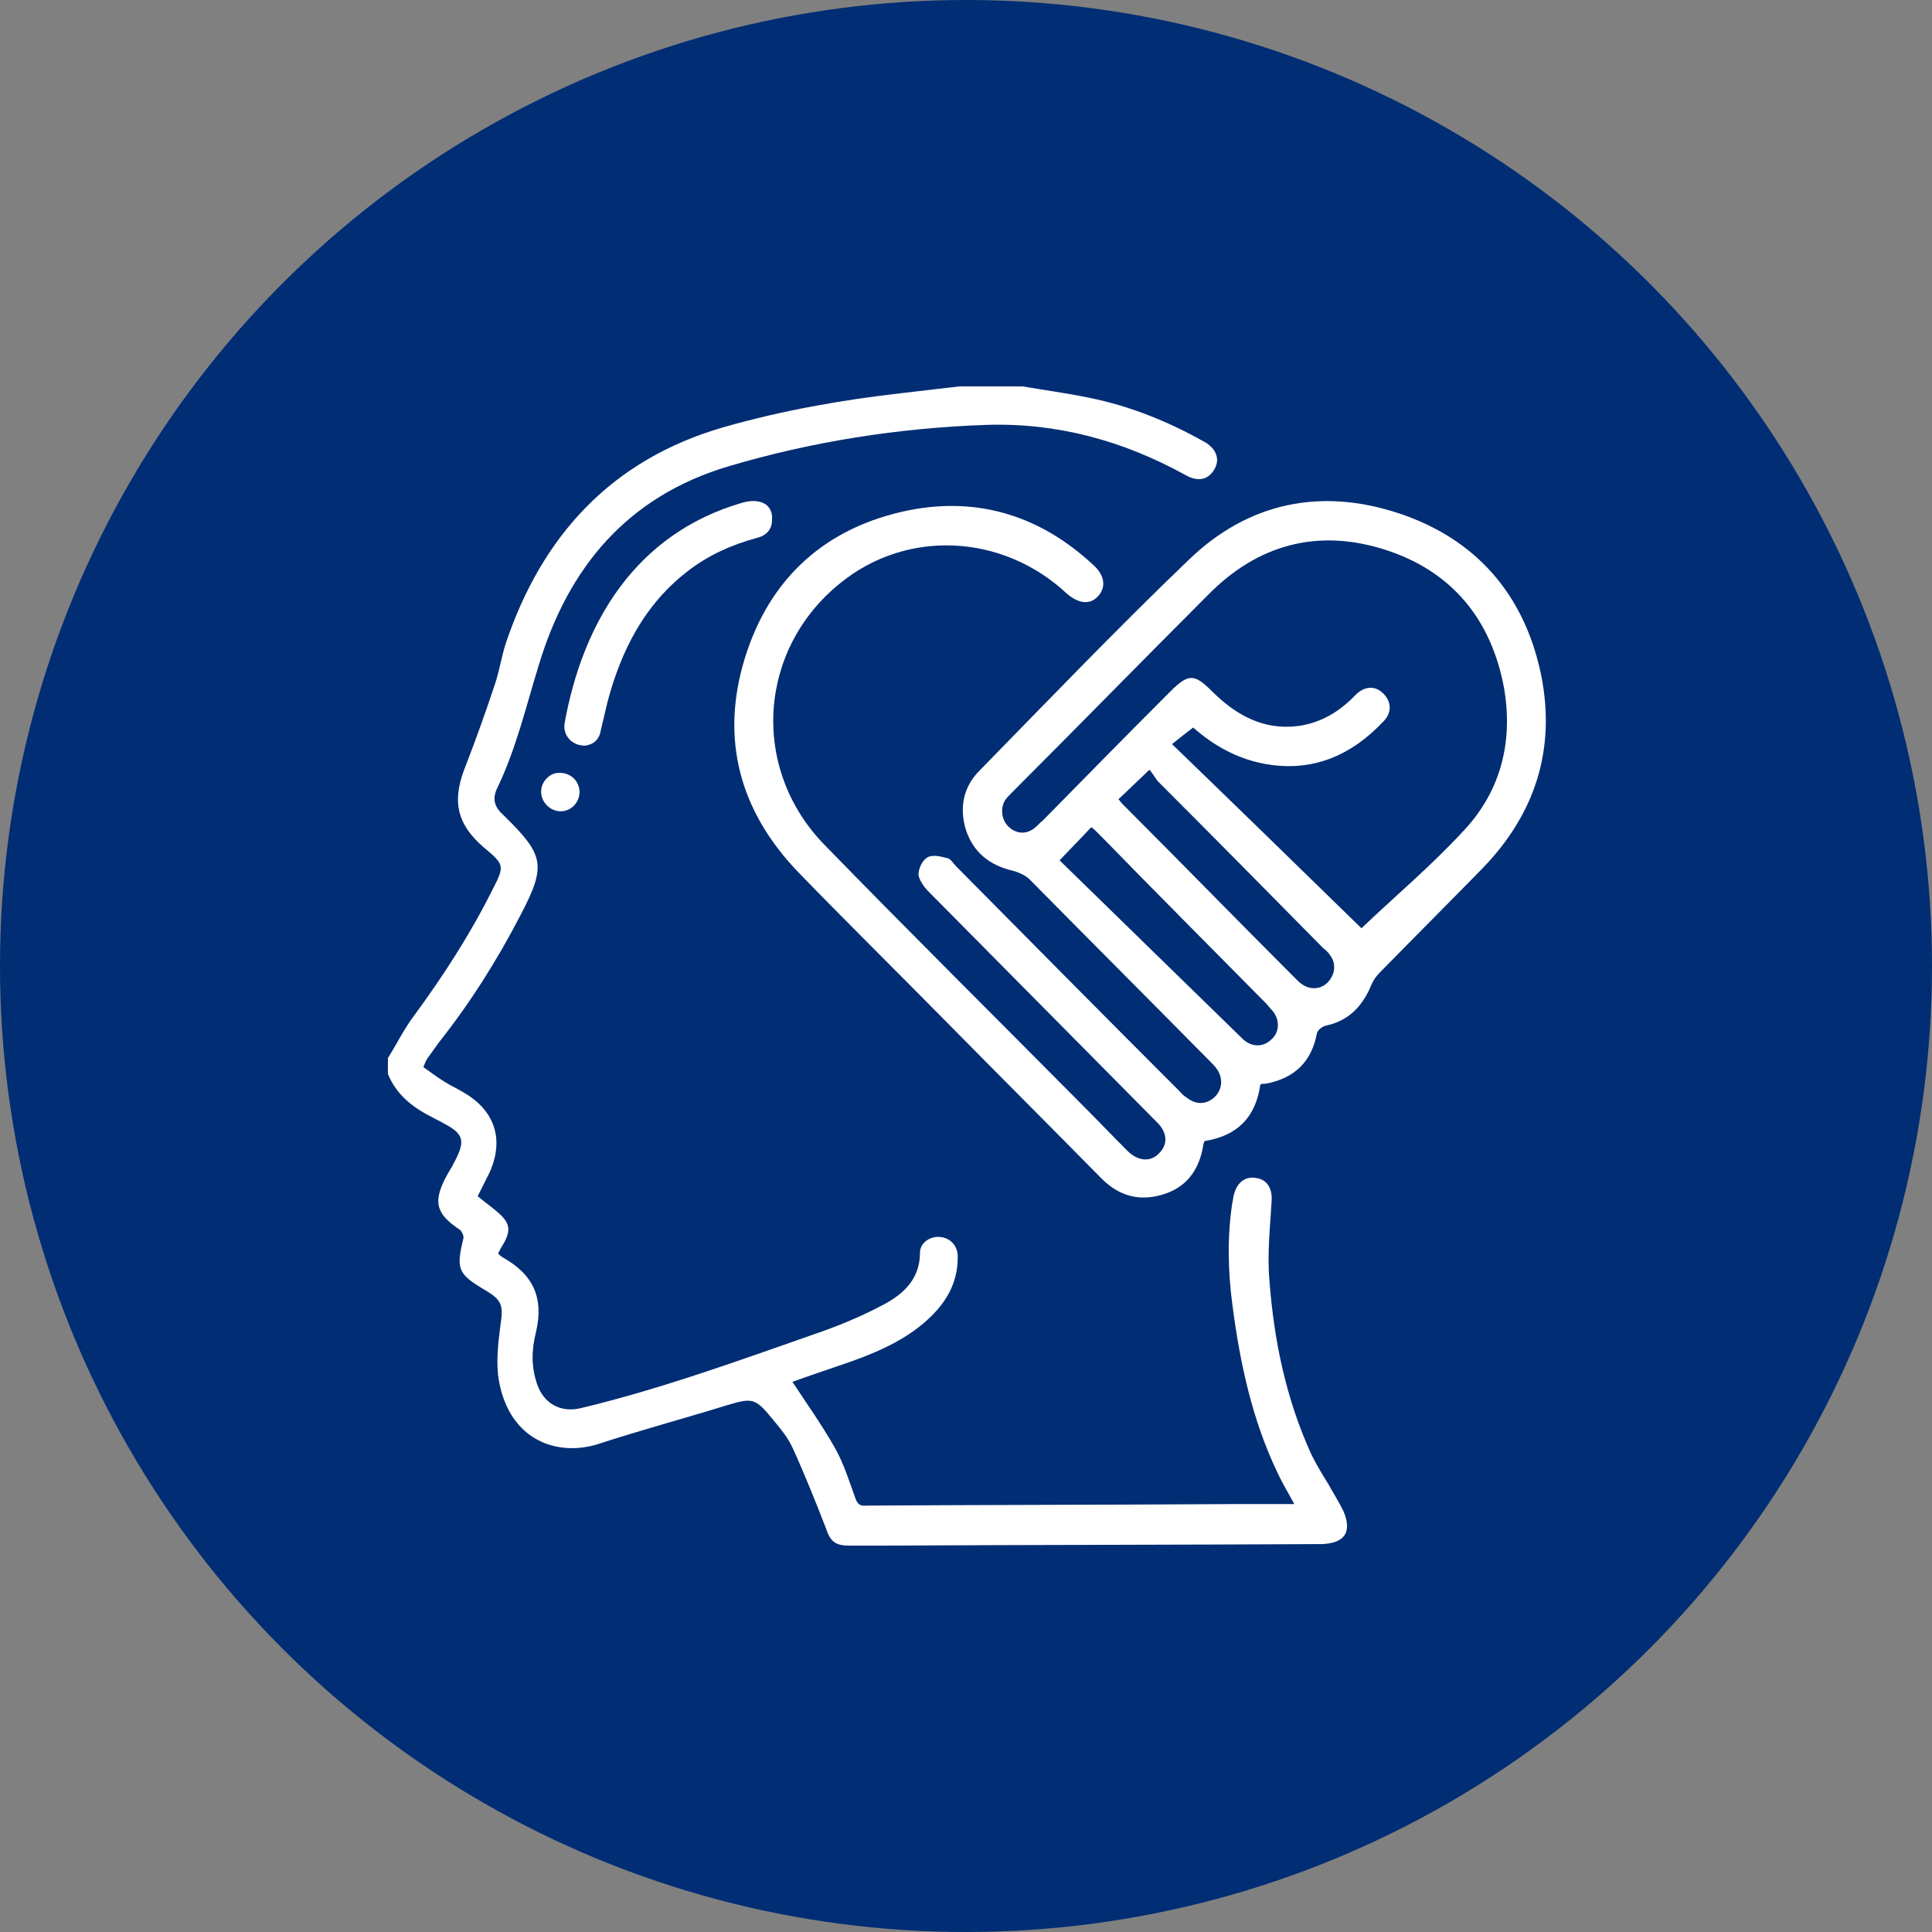
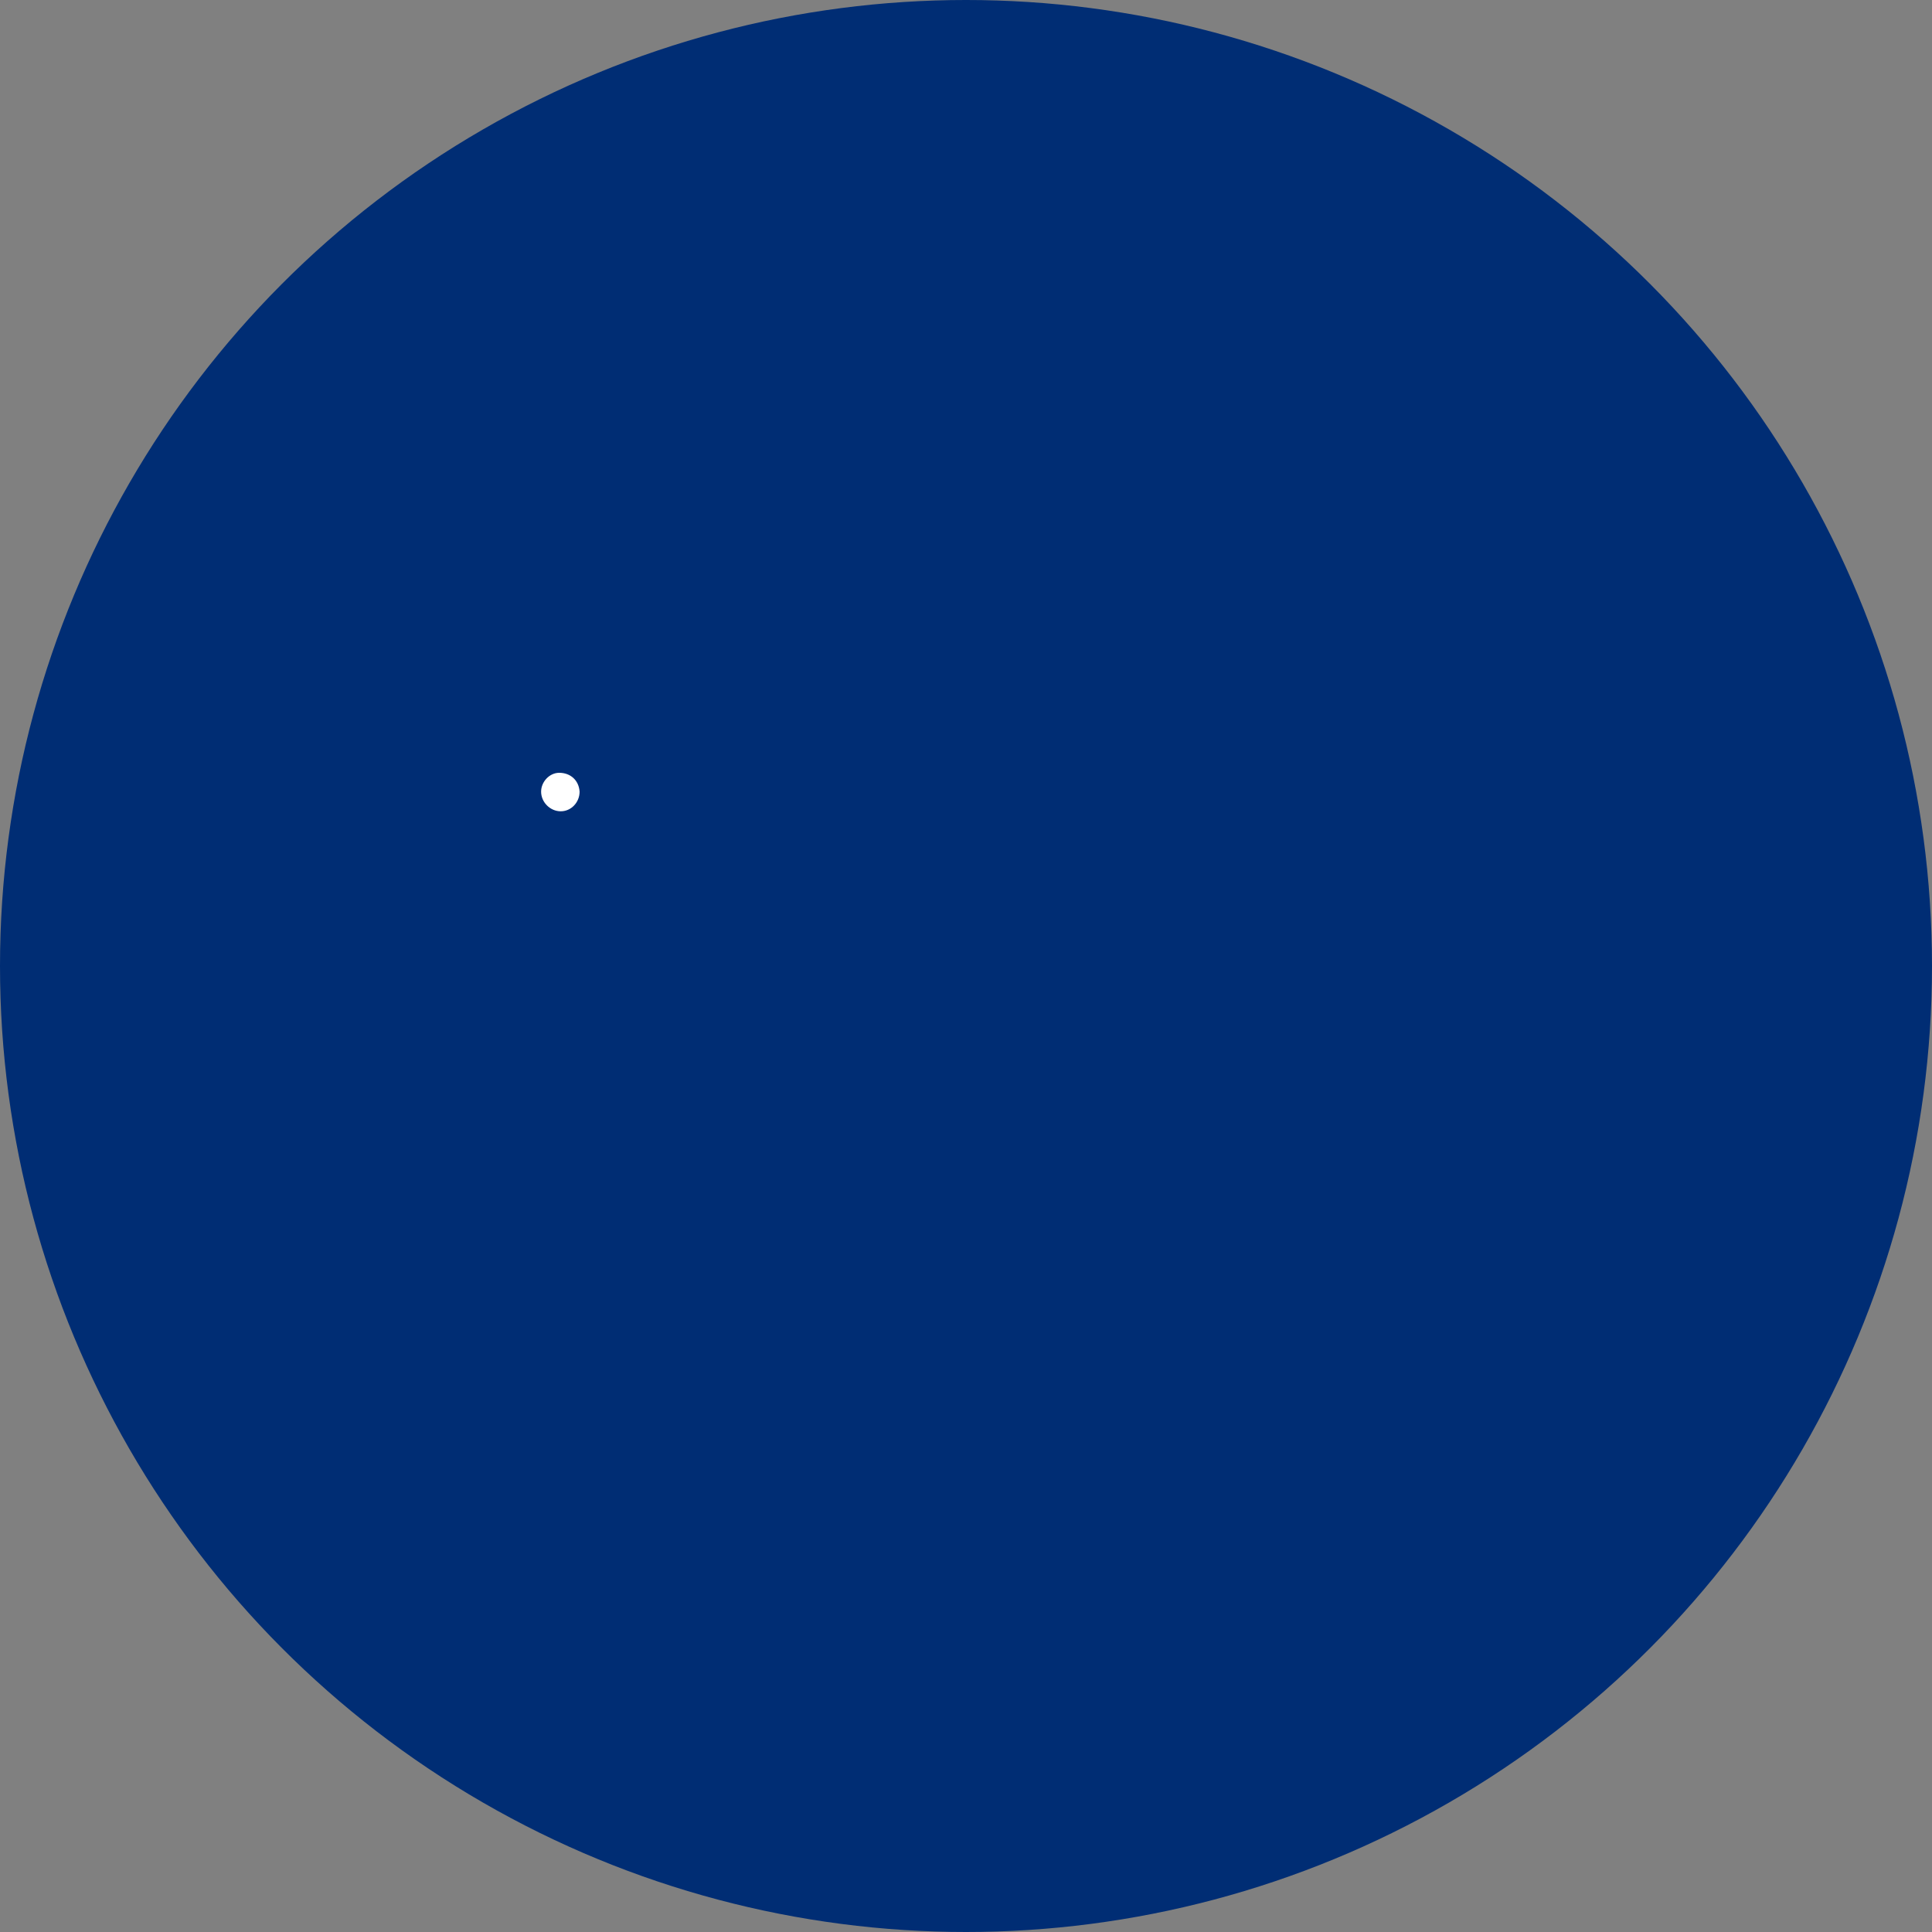
<svg xmlns="http://www.w3.org/2000/svg" version="1.1" id="Capa_1" x="0px" y="0px" viewBox="0 0 256 256" style="enable-background:new 0 0 256 256;" xml:space="preserve">
  <rect x="0" y="0" width="256" height="256" fill="#808080" stroke="none" />
  <style type="text/css">
	.st0{fill:#002D74;}
	.st1{fill:#FFFFFF;}
</style>
  <g>
    <circle class="st0" cx="128" cy="128" r="128" />
    <g>
-       <path class="st1" d="M135.5,51.2c2.9,0.5,5.9,0.9,8.8,1.5c5.4,1.1,10.4,3.1,15.2,5.8c1.7,0.9,2.2,2.4,1.4,3.7    c-0.8,1.4-2.2,1.7-3.9,0.7c-8.2-4.5-16.9-6.9-26.3-6.6c-11.6,0.4-23.1,2.2-34.2,5.5c-13.4,4-21.2,13.4-25.1,26.3    c-1.7,5.5-3,11.1-5.5,16.3c-0.7,1.4-0.4,2.5,0.7,3.5c0.1,0.1,0.2,0.2,0.3,0.3c5.2,5.1,5.5,6.5,2.1,13c-3.1,6-6.7,11.7-10.9,17    c-0.5,0.7-1,1.4-1.5,2.1c-0.2,0.3-0.3,0.6-0.5,1.1c1,0.7,1.9,1.4,2.9,2c0.8,0.5,1.7,0.9,2.5,1.4c4.1,2.4,5.3,6.2,3.4,10.5    c-0.5,1-1,2-1.6,3.2c0.8,0.7,1.7,1.3,2.5,2c1.8,1.5,2,2.5,0.8,4.5c-0.2,0.3-0.4,0.7-0.6,1.1c0.2,0.2,0.4,0.4,0.6,0.5    c4.1,2.3,5.5,5.4,4.4,10c-0.6,2.4-0.6,4.6,0.2,6.9c0.9,2.5,3.1,3.7,5.7,3.1c10.9-2.6,21.5-6.5,32.1-10.2c2.8-1,5.6-2.2,8.2-3.6    c2.6-1.4,4.7-3.4,4.7-6.8c0-1.3,1.3-2.2,2.6-2.1c1.3,0.1,2.3,1,2.4,2.4c0.1,3.2-1.2,5.8-3.4,8c-3,3-6.8,4.7-10.7,6.1    c-2.6,0.9-5.3,1.8-7.8,2.7c1.9,2.9,3.9,5.7,5.6,8.7c1.2,2.1,1.9,4.4,2.7,6.6c0.3,0.9,0.6,1.2,1.6,1.1c16-0.1,32-0.1,48-0.2    c2.8,0,5.6,0,8.6,0c-0.8-1.5-1.6-2.8-2.2-4.1c-3.4-7.1-5-14.6-6-22.3c-0.6-4.5-0.7-9.1,0-13.6c0.1-0.3,0.1-0.7,0.2-1    c0.4-1.6,1.5-2.5,3-2.2c1.4,0.2,2.1,1.4,2,3c-0.2,3.5-0.6,7-0.3,10.5c0.6,8,2.2,15.8,5.6,23.2c0.7,1.4,1.5,2.7,2.3,4    c0.6,1.1,1.3,2.2,1.9,3.4c1.2,2.8,0.2,4.3-2.9,4.4c-19.2,0.1-38.5,0.1-57.7,0.2c-1.6,0-3.3,0-4.9,0c-1.9,0-2.5-0.6-3.1-2.4    c-1.4-3.6-2.8-7.1-4.4-10.6c-0.6-1.3-1.5-2.4-2.5-3.6c-2.5-3.1-2.8-3-6.5-1.9c-5.5,1.7-11.1,3.2-16.6,5    c-5.5,1.8-11.9-0.4-13.3-8.4c-0.4-2.3-0.1-4.9,0.2-7.2c0.4-2.7,0.3-3.4-2.1-4.8c-3.5-2.1-3.8-2.7-2.8-6.8c0.1-0.3-0.2-0.9-0.4-1.1    c-3.3-2.2-3.9-3.8-1.3-8.1c0.2-0.3,0.4-0.7,0.6-1.1c1.4-2.7,1.1-3.6-1.6-5c-0.5-0.3-1-0.5-1.5-0.8c-2.6-1.3-4.7-3-5.8-5.7    c0-0.7,0-1.4,0-2.1c1.2-1.9,2.2-4,3.6-5.8c3.8-5.2,7.3-10.6,10.2-16.4c1.7-3.3,1.7-3.4-1.2-5.8c-3.4-3-4.1-5.9-2.5-10.2    c1.4-3.6,2.7-7.2,3.9-10.8c0.7-1.9,1-4,1.6-5.9C71.8,71,81,60.9,95.9,56.6c7.7-2.2,15.6-3.6,23.5-4.5c2.6-0.3,5.1-0.6,7.7-0.9    C129.9,51.2,132.7,51.2,135.5,51.2z" />
-       <path class="st1" d="M167,143.7c-0.6,4.3-3,6.8-7.4,7.5c-0.1,0.3-0.2,0.5-0.2,0.8c-0.6,3.2-2.3,5.4-5.4,6.3c-3,0.9-5.7,0.2-8-2.1    c-6.9-7-13.8-13.9-20.7-20.9c-6.5-6.6-13.1-13.1-19.5-19.7c-7.8-8.1-10.4-17.7-7.1-28.4c3.3-10.7,10.8-17.4,21.8-19.6    c9.2-1.8,17.4,0.8,24.3,7.2c1.6,1.4,1.8,3,0.7,4.2c-1.1,1.2-2.6,1-4.2-0.4c-8.5-7.9-21.2-8.5-30-1.3c-10.9,8.8-11.9,24.6-2,34.7    c11.2,11.5,22.6,22.8,33.9,34.2c2.1,2.1,4.1,4.2,6.2,6.3c1.4,1.4,3.1,1.5,4.2,0.3c1.2-1.2,1.1-2.8-0.4-4.2    c-10.1-10.2-20.1-20.3-30.2-30.5c-0.6-0.6-1.2-1.5-1.3-2.2c0-0.8,0.5-1.9,1.2-2.3c0.7-0.4,1.8-0.1,2.6,0.1    c0.5,0.1,0.8,0.7,1.2,1.1c9.8,9.9,19.6,19.8,29.5,29.7c0.3,0.3,0.6,0.7,1,0.9c1.2,1,2.6,1,3.7,0c1.1-1,1.2-2.6,0.3-3.8    c-0.2-0.3-0.5-0.6-0.8-0.9c-8-8.1-16-16.1-24-24.2c-0.5-0.5-1.4-0.9-2.1-1.1c-3.1-0.7-5.3-2.4-6.3-5.4c-0.9-2.9-0.4-5.7,1.8-7.9    c9.2-9.4,18.3-18.9,27.8-28c7.8-7.5,17.4-9.5,27.7-6.1c10.3,3.4,16.7,10.8,18.9,21.4c2,9.9-0.8,18.5-7.8,25.7    c-4.5,4.6-9.1,9.2-13.6,13.8c-0.6,0.6-1,1.3-1.3,2.1c-1.2,2.6-3,4.3-5.8,4.9c-0.5,0.1-1.1,0.6-1.2,1c-0.7,3.8-3,6-6.8,6.7    C167.4,143.6,167.2,143.6,167,143.7z M180.4,123c4.5-4.3,9.4-8.4,13.7-13.1c4.8-5.2,6.4-11.7,5.2-18.7c-1.7-9.2-7-15.6-15.9-18.4    c-8.9-2.8-16.8-0.6-23.3,6c-8.7,8.7-17.2,17.4-25.9,26.1c-0.4,0.4-0.7,0.7-1,1.1c-0.7,1.1-0.5,2.7,0.5,3.6c1,0.9,2.3,1,3.4,0.1    c0.4-0.3,0.7-0.7,1.1-1c5.6-5.7,11.2-11.4,16.9-17.1c2.4-2.4,3.2-2.3,5.5,0c3.1,3.1,6.8,5.2,11.4,4.6c3-0.4,5.5-1.9,7.6-4.1    c1.2-1.2,2.6-1.3,3.7-0.2c1,1,1.2,2.4,0.1,3.6c-4.3,4.6-9.5,6.9-15.9,5.7c-3.7-0.7-6.8-2.5-9.4-4.8c-0.9,0.7-1.7,1.3-2.8,2.2    C163.9,106.9,172.3,115.1,180.4,123z M140.4,114c8,7.8,16.1,15.7,24.2,23.6c1.2,1.2,2.8,1.2,3.9,0.1c1.1-1,1.1-2.7,0-3.9    c-0.3-0.3-0.5-0.6-0.8-0.9c-7.3-7.4-14.7-14.8-22-22.3c-0.3-0.3-0.7-0.7-1.1-1C143.3,111,142.1,112.2,140.4,114z M152.3,102    c-1.6,1.5-2.8,2.7-4.1,3.9c0.2,0.2,0.3,0.4,0.5,0.6c7.7,7.7,15.3,15.5,23,23.2c0.2,0.2,0.5,0.5,0.8,0.7c1.1,0.8,2.5,0.7,3.4-0.2    c0.9-0.9,1.2-2.3,0.5-3.4c-0.3-0.5-0.7-0.9-1.1-1.2c-7.3-7.4-14.6-14.8-21.9-22.1C153,103,152.7,102.4,152.3,102z" />
-       <path class="st1" d="M77.5,98.8c-1.7,0-2.9-1.3-2.7-2.9c2.4-13.4,9.4-25.2,23.6-29.3c0.7-0.2,1.6-0.3,2.3-0.1    c1.2,0.3,1.7,1.3,1.6,2.4c0,1.3-0.8,2.1-2.1,2.4c-3.3,0.9-6.4,2.3-9.1,4.4c-5.7,4.4-8.8,10.5-10.6,17.3c-0.3,1.3-0.6,2.5-0.9,3.8    C79.4,98.1,78.5,98.7,77.5,98.8z" />
      <path class="st1" d="M76.8,104.9c0,1.4-1.1,2.6-2.5,2.6c-1.4,0-2.6-1.2-2.6-2.6c0-1.3,1.1-2.5,2.4-2.5    C75.6,102.4,76.7,103.4,76.8,104.9z" />
    </g>
  </g>
</svg>